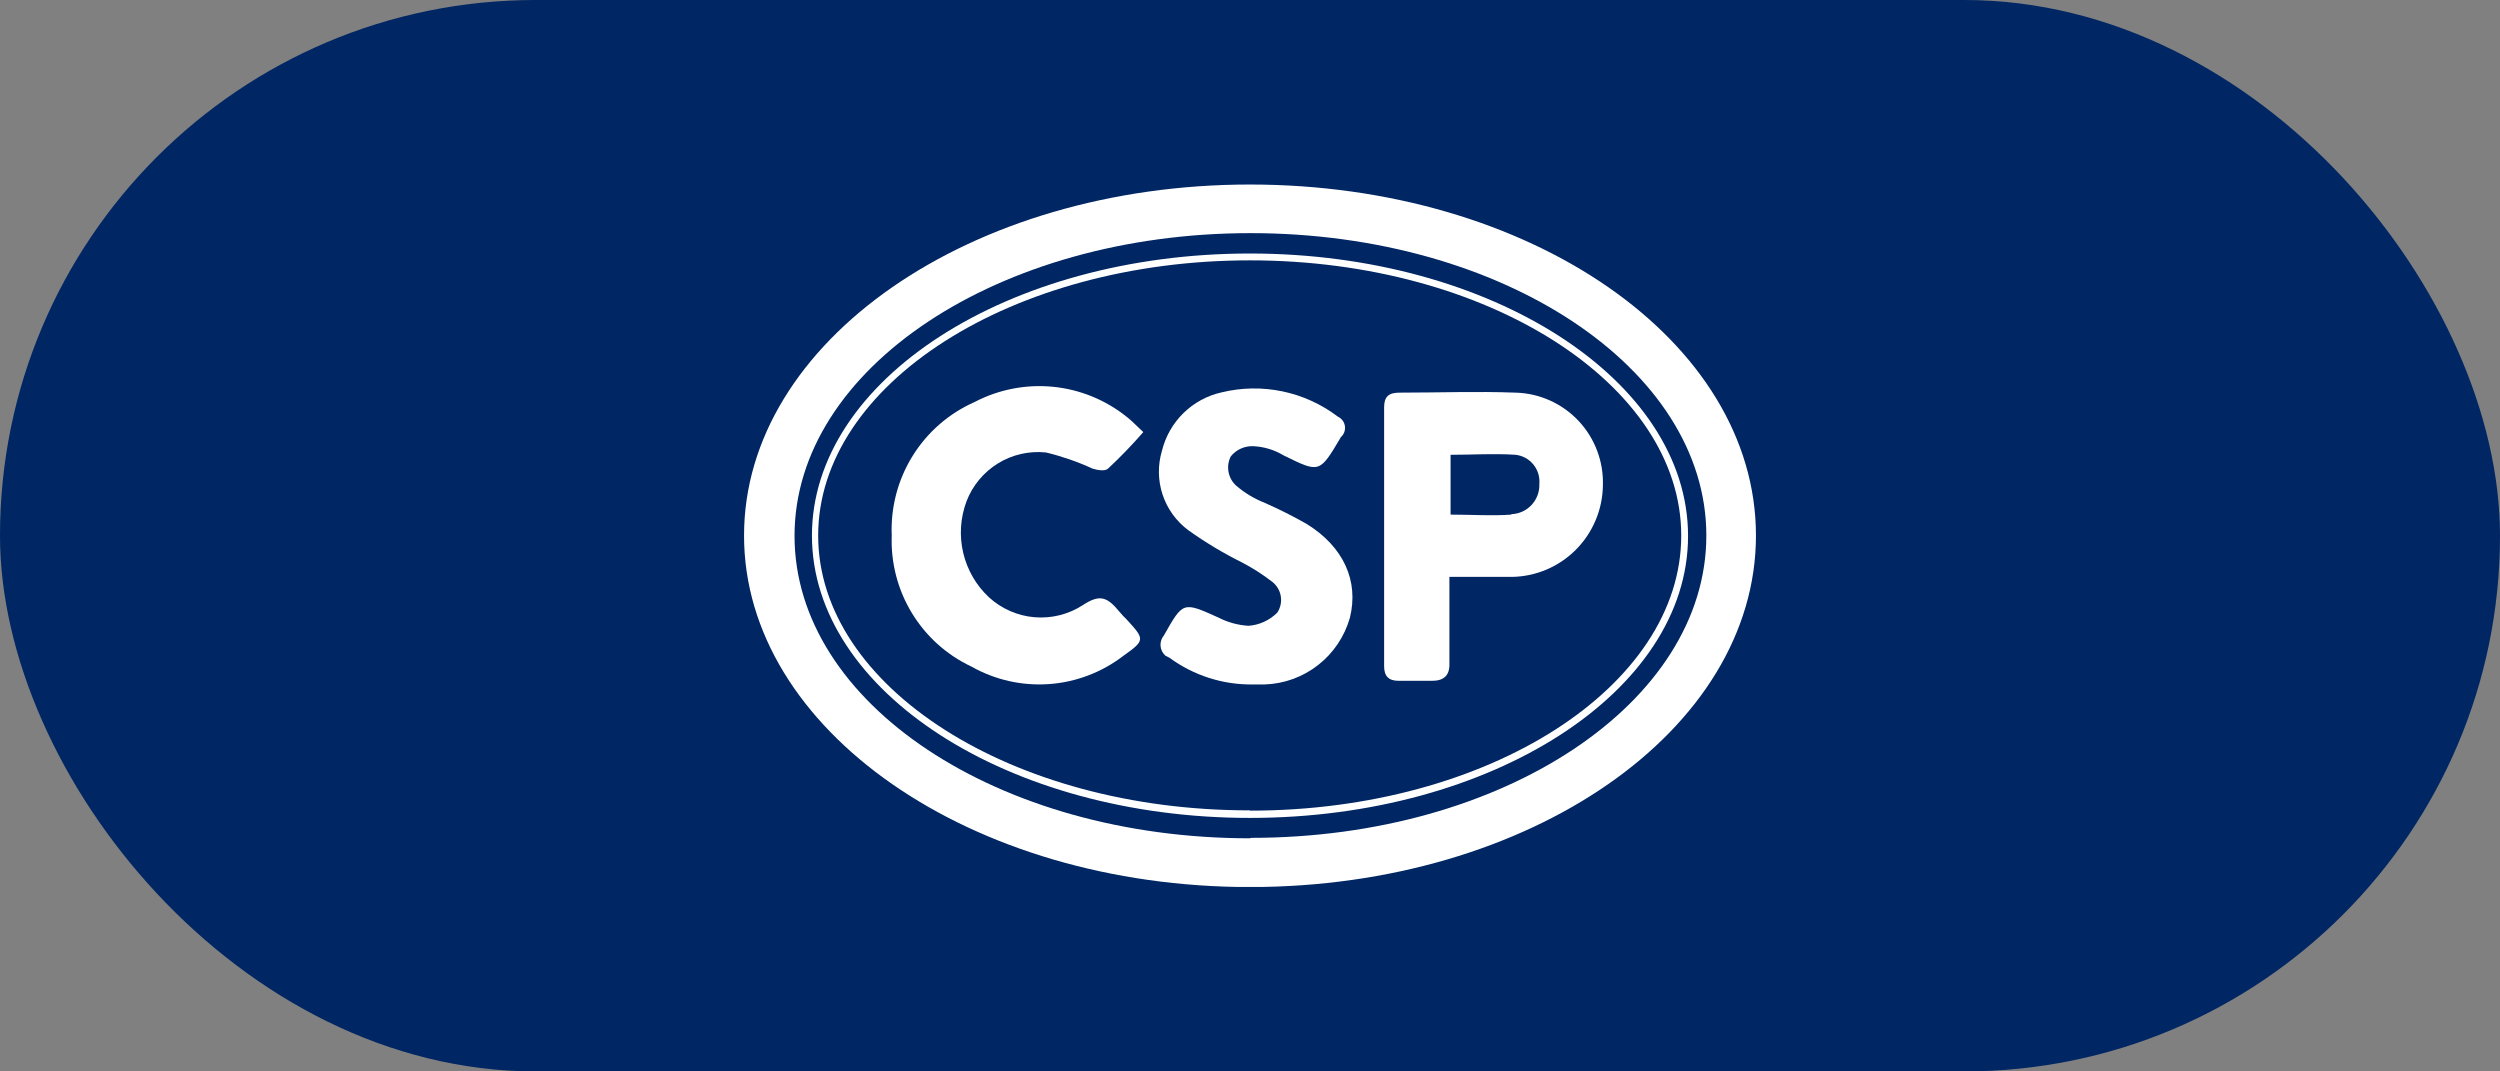
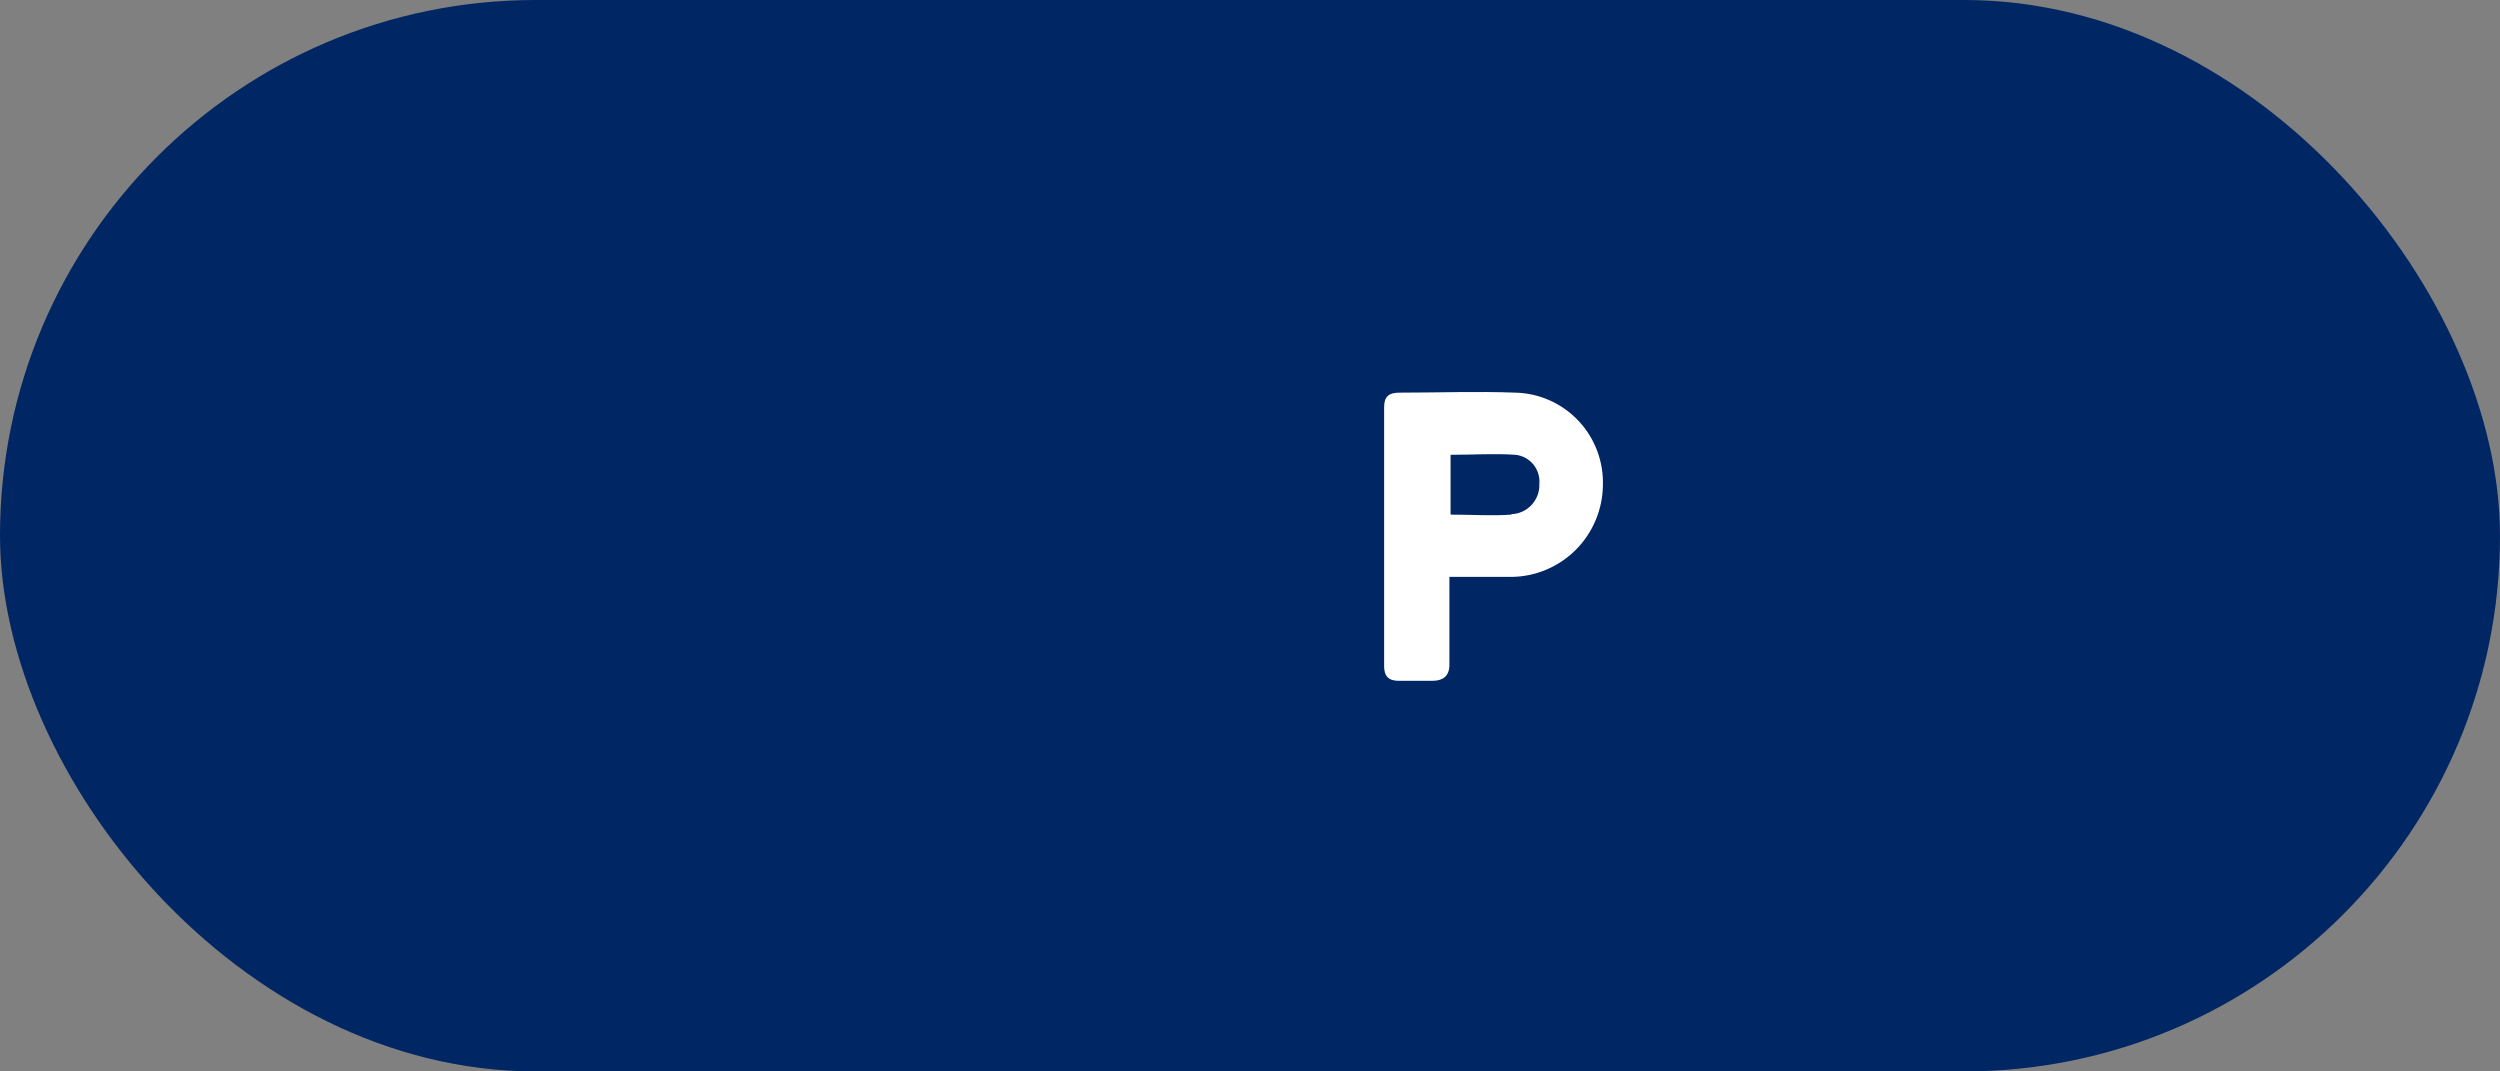
<svg xmlns="http://www.w3.org/2000/svg" width="420" height="180" viewBox="0 0 420 180" fill="none">
  <rect x="0" y="0" width="420" height="180" fill="#808080" stroke="none" />
  <rect width="420" height="180" rx="90" fill="#002664" />
  <g clip-path="url(#clip0_645_701)">
    <path d="M254.614 65.965C248.18 65.72 241.648 65.965 235.116 65.965C233.337 65.965 232.533 66.6 232.533 68.41V111.932C232.533 113.571 233.264 114.377 234.97 114.377H240.576C242.477 114.377 243.598 113.571 243.5 111.37V96.919H253.981C258.023 96.863 261.883 95.227 264.741 92.359C267.599 89.492 269.23 85.619 269.287 81.564C269.352 79.576 269.025 77.594 268.324 75.732C267.624 73.871 266.564 72.166 265.205 70.717C263.846 69.268 262.216 68.102 260.407 67.286C258.597 66.471 256.646 66.022 254.663 65.965H254.614ZM253.932 86.454C250.617 86.699 247.278 86.454 243.695 86.454V76.405C247.449 76.405 251.007 76.161 254.614 76.405C255.785 76.535 256.859 77.119 257.606 78.033C258.353 78.947 258.714 80.118 258.612 81.295C258.638 81.942 258.536 82.587 258.311 83.193C258.087 83.8 257.745 84.356 257.306 84.829C256.866 85.302 256.337 85.682 255.75 85.949C255.162 86.215 254.528 86.362 253.883 86.381L253.932 86.454Z" fill="white" />
-     <path d="M175.719 76.014C178.409 76.662 181.029 77.571 183.543 78.728C184.347 78.973 185.639 79.217 186.151 78.728C188.229 76.786 190.206 74.738 192.074 72.591C190.855 71.466 190.124 70.66 189.222 69.975C185.665 67.145 181.367 65.408 176.848 64.974C172.328 64.54 167.78 65.428 163.752 67.53C159.445 69.427 155.81 72.585 153.322 76.59C150.835 80.595 149.611 85.261 149.811 89.976C149.642 94.556 150.821 99.086 153.201 102.999C155.58 106.912 159.055 110.036 163.192 111.982C167.158 114.224 171.693 115.249 176.234 114.927C180.775 114.605 185.122 112.952 188.735 110.172C192.415 107.556 192.342 107.409 189.246 104.035C188.839 103.652 188.457 103.244 188.101 102.812C186.078 100.367 184.859 99.707 181.91 101.663C179.505 103.22 176.654 103.935 173.802 103.696C170.949 103.457 168.256 102.278 166.141 100.343C163.995 98.337 162.49 95.738 161.818 92.874C161.145 90.01 161.335 87.01 162.363 84.254C163.374 81.597 165.231 79.348 167.646 77.858C170.061 76.368 172.899 75.72 175.719 76.014Z" fill="white" />
-     <path d="M219.518 88.019C217.246 86.729 214.911 85.554 212.523 84.499C210.744 83.803 209.096 82.811 207.648 81.564C206.989 80.957 206.547 80.15 206.389 79.267C206.23 78.384 206.364 77.474 206.771 76.674C207.228 76.106 207.814 75.654 208.479 75.357C209.144 75.059 209.87 74.924 210.597 74.963C212.379 75.054 214.112 75.583 215.642 76.503C221.662 79.462 221.662 79.535 225.196 73.569C225.199 73.519 225.217 73.472 225.247 73.432C225.278 73.393 225.32 73.364 225.367 73.349C225.754 72.959 225.971 72.432 225.971 71.882C225.971 71.332 225.754 70.804 225.367 70.415C225.18 70.235 224.967 70.087 224.733 69.975C221.985 67.893 218.81 66.45 215.439 65.748C212.067 65.046 208.582 65.103 205.235 65.916C202.824 66.451 200.61 67.65 198.84 69.377C197.071 71.105 195.817 73.293 195.218 75.696C194.488 78.11 194.521 80.691 195.31 83.085C196.1 85.48 197.609 87.57 199.629 89.071C202.494 91.12 205.518 92.936 208.672 94.499C210.382 95.393 212.013 96.432 213.546 97.604C214.378 98.175 214.954 99.05 215.15 100.042C215.346 101.034 215.147 102.064 214.594 102.91C213.292 104.22 211.56 105.011 209.72 105.135C207.961 105.022 206.243 104.548 204.675 103.741C198.703 101.052 198.776 101.052 195.535 106.749C195.127 107.236 194.924 107.863 194.969 108.498C195.015 109.132 195.305 109.724 195.779 110.147L196.485 110.514C200.549 113.492 205.468 115.063 210.5 114.989H212.449C215.713 114.887 218.86 113.747 221.436 111.734C224.012 109.722 225.883 106.94 226.781 103.79C228.316 97.629 225.733 91.858 219.518 88.019Z" fill="white" />
-     <path d="M209.988 31C163.022 31 125 57.383 125 89.976C125 122.569 163.022 149.024 209.988 149.024C256.954 149.024 295 122.74 295 89.976C295 57.211 257.003 31 209.988 31ZM209.988 140.833C167.652 140.833 133.482 118.143 133.482 90.025C133.482 61.906 167.75 39.167 210.085 39.167C252.421 39.167 286.665 61.882 286.665 89.976C286.665 118.07 252.543 140.76 210.158 140.76L209.988 140.833Z" fill="white" />
-     <path d="M209.988 42.59C169.358 42.59 136.406 63.838 136.406 89.976C136.406 116.114 169.383 137.41 209.988 137.41C250.593 137.41 283.593 116.187 283.593 90.049C283.593 63.911 250.617 42.59 209.988 42.59ZM209.988 136.139C170.016 136.188 137.454 115.405 137.454 89.976C137.454 64.547 170.016 43.739 209.988 43.739C249.959 43.739 282.448 64.596 282.448 89.976C282.448 115.356 250.105 136.188 209.988 136.188V136.139Z" fill="white" />
  </g>
  <defs>
    <clipPath id="clip0_645_701">
      <rect width="170" height="118" fill="white" transform="translate(125 31)" />
    </clipPath>
  </defs>
</svg>